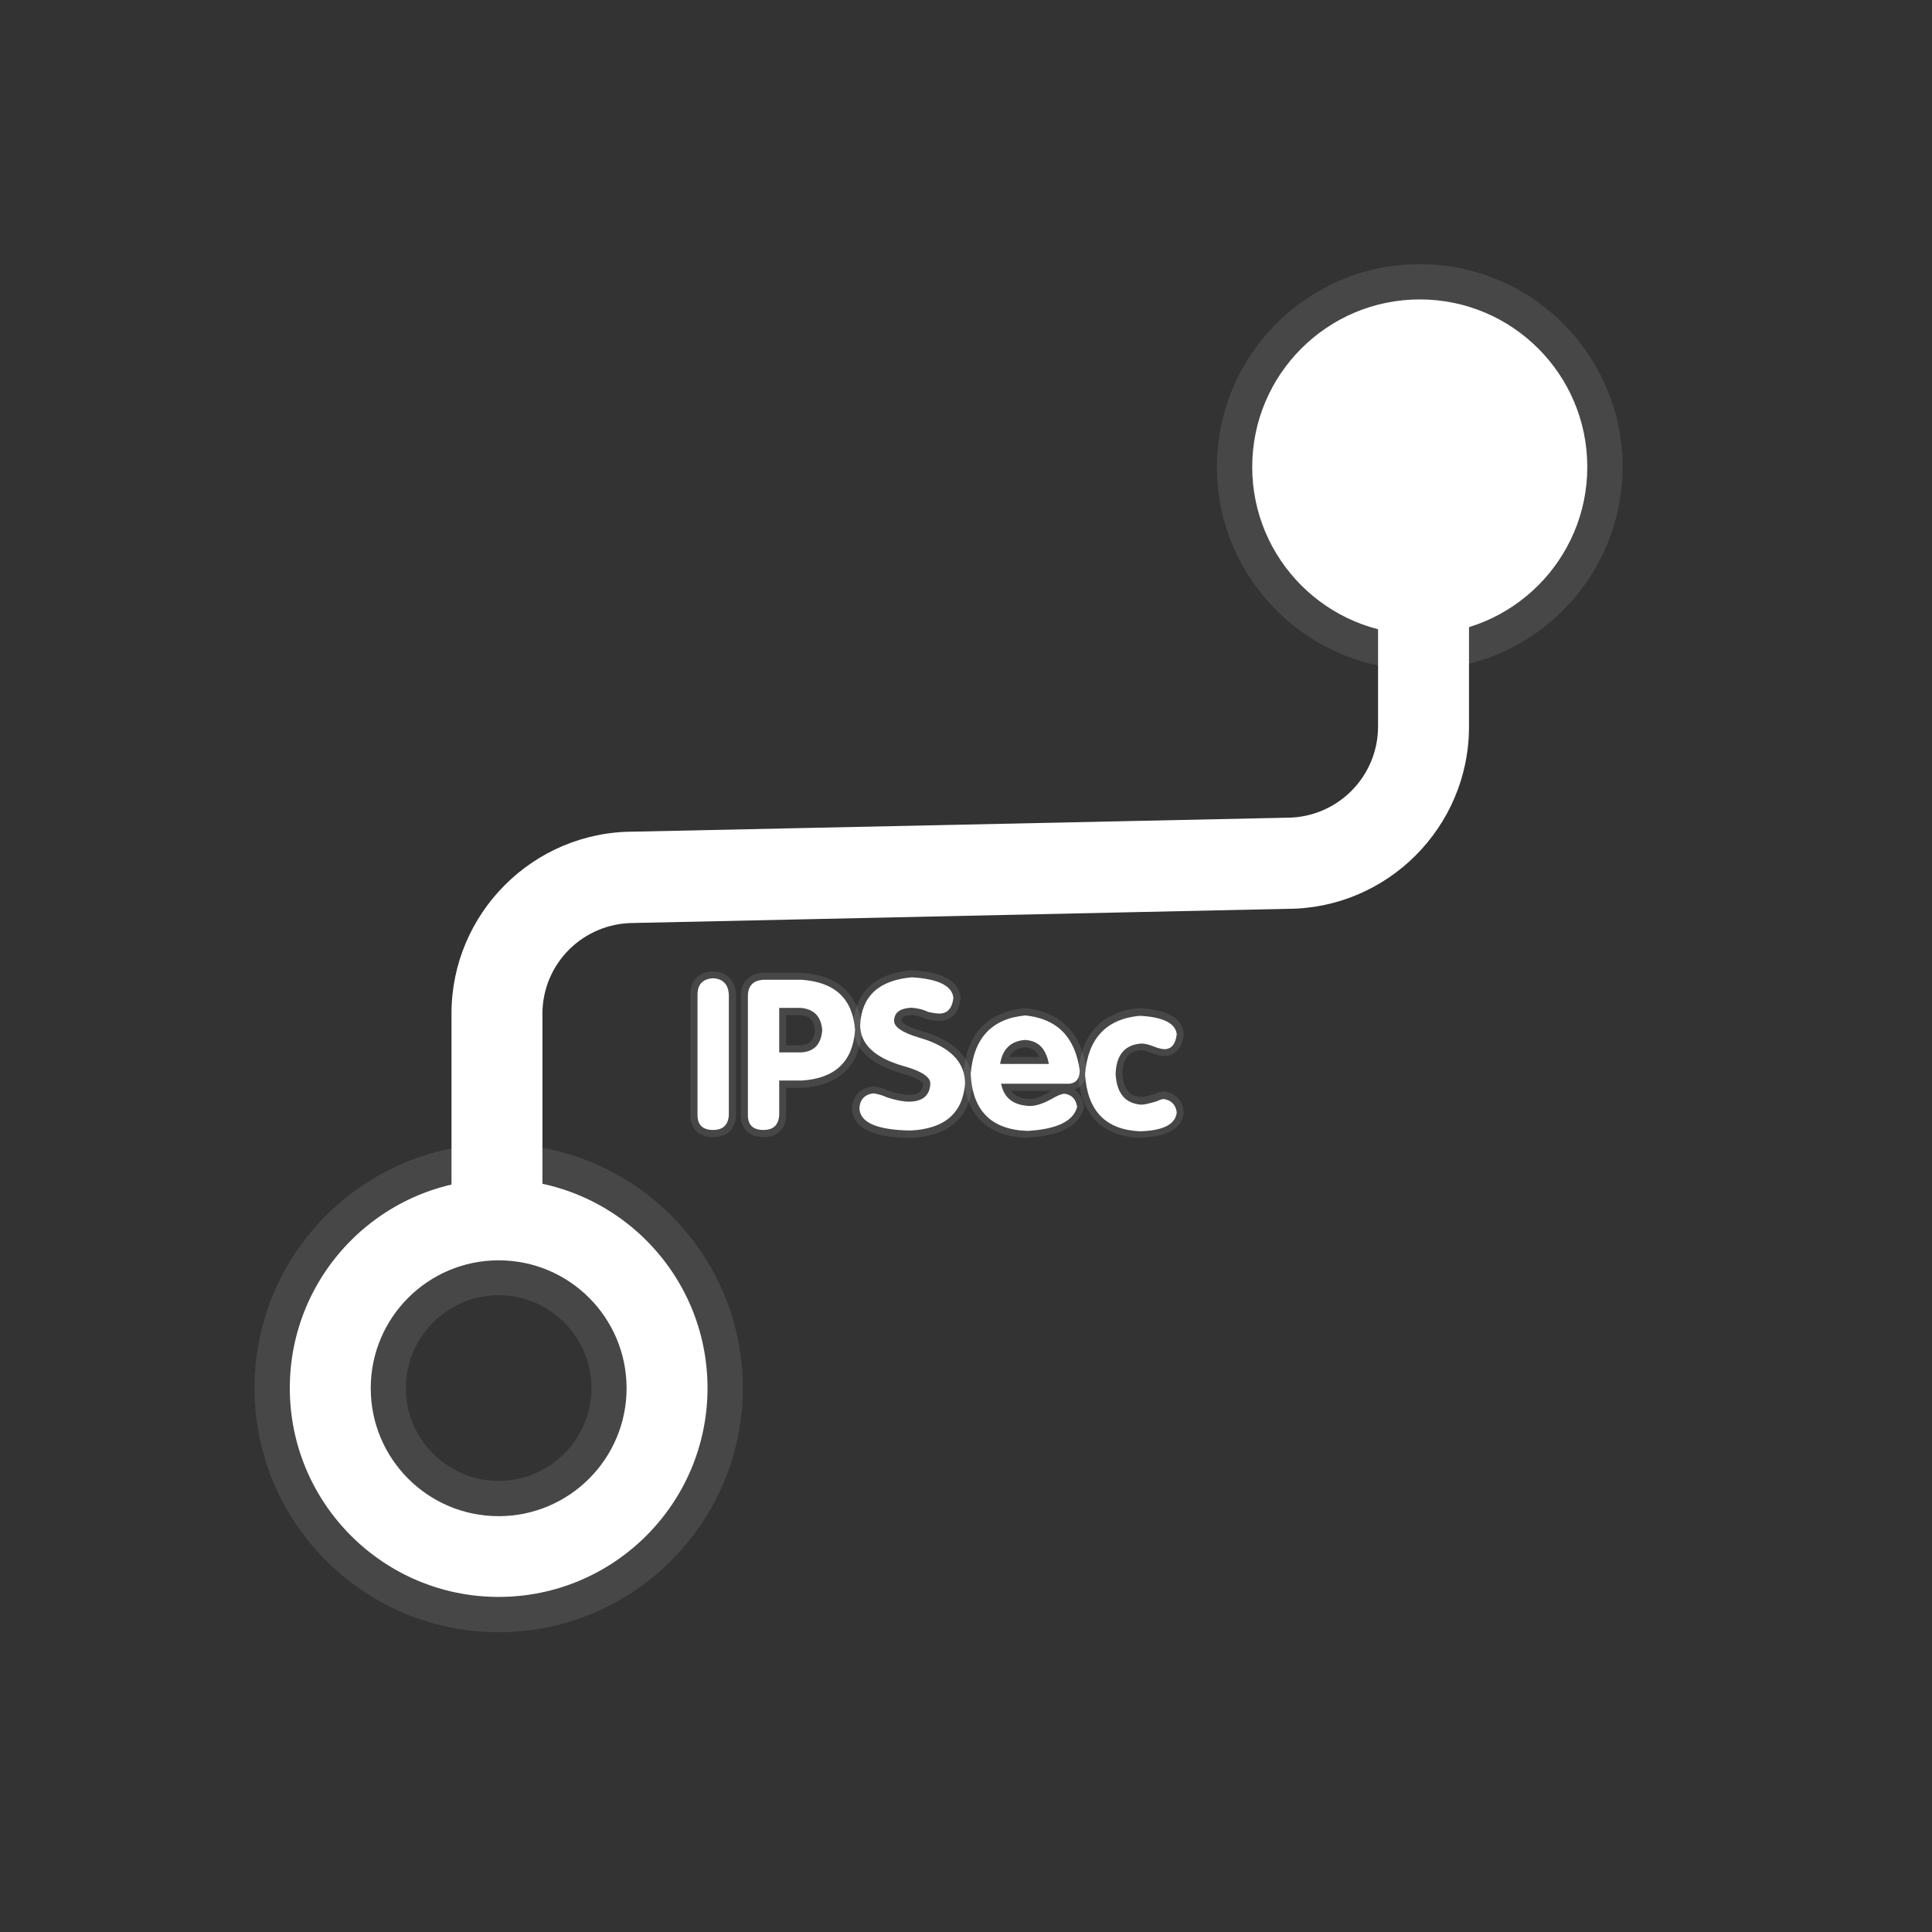
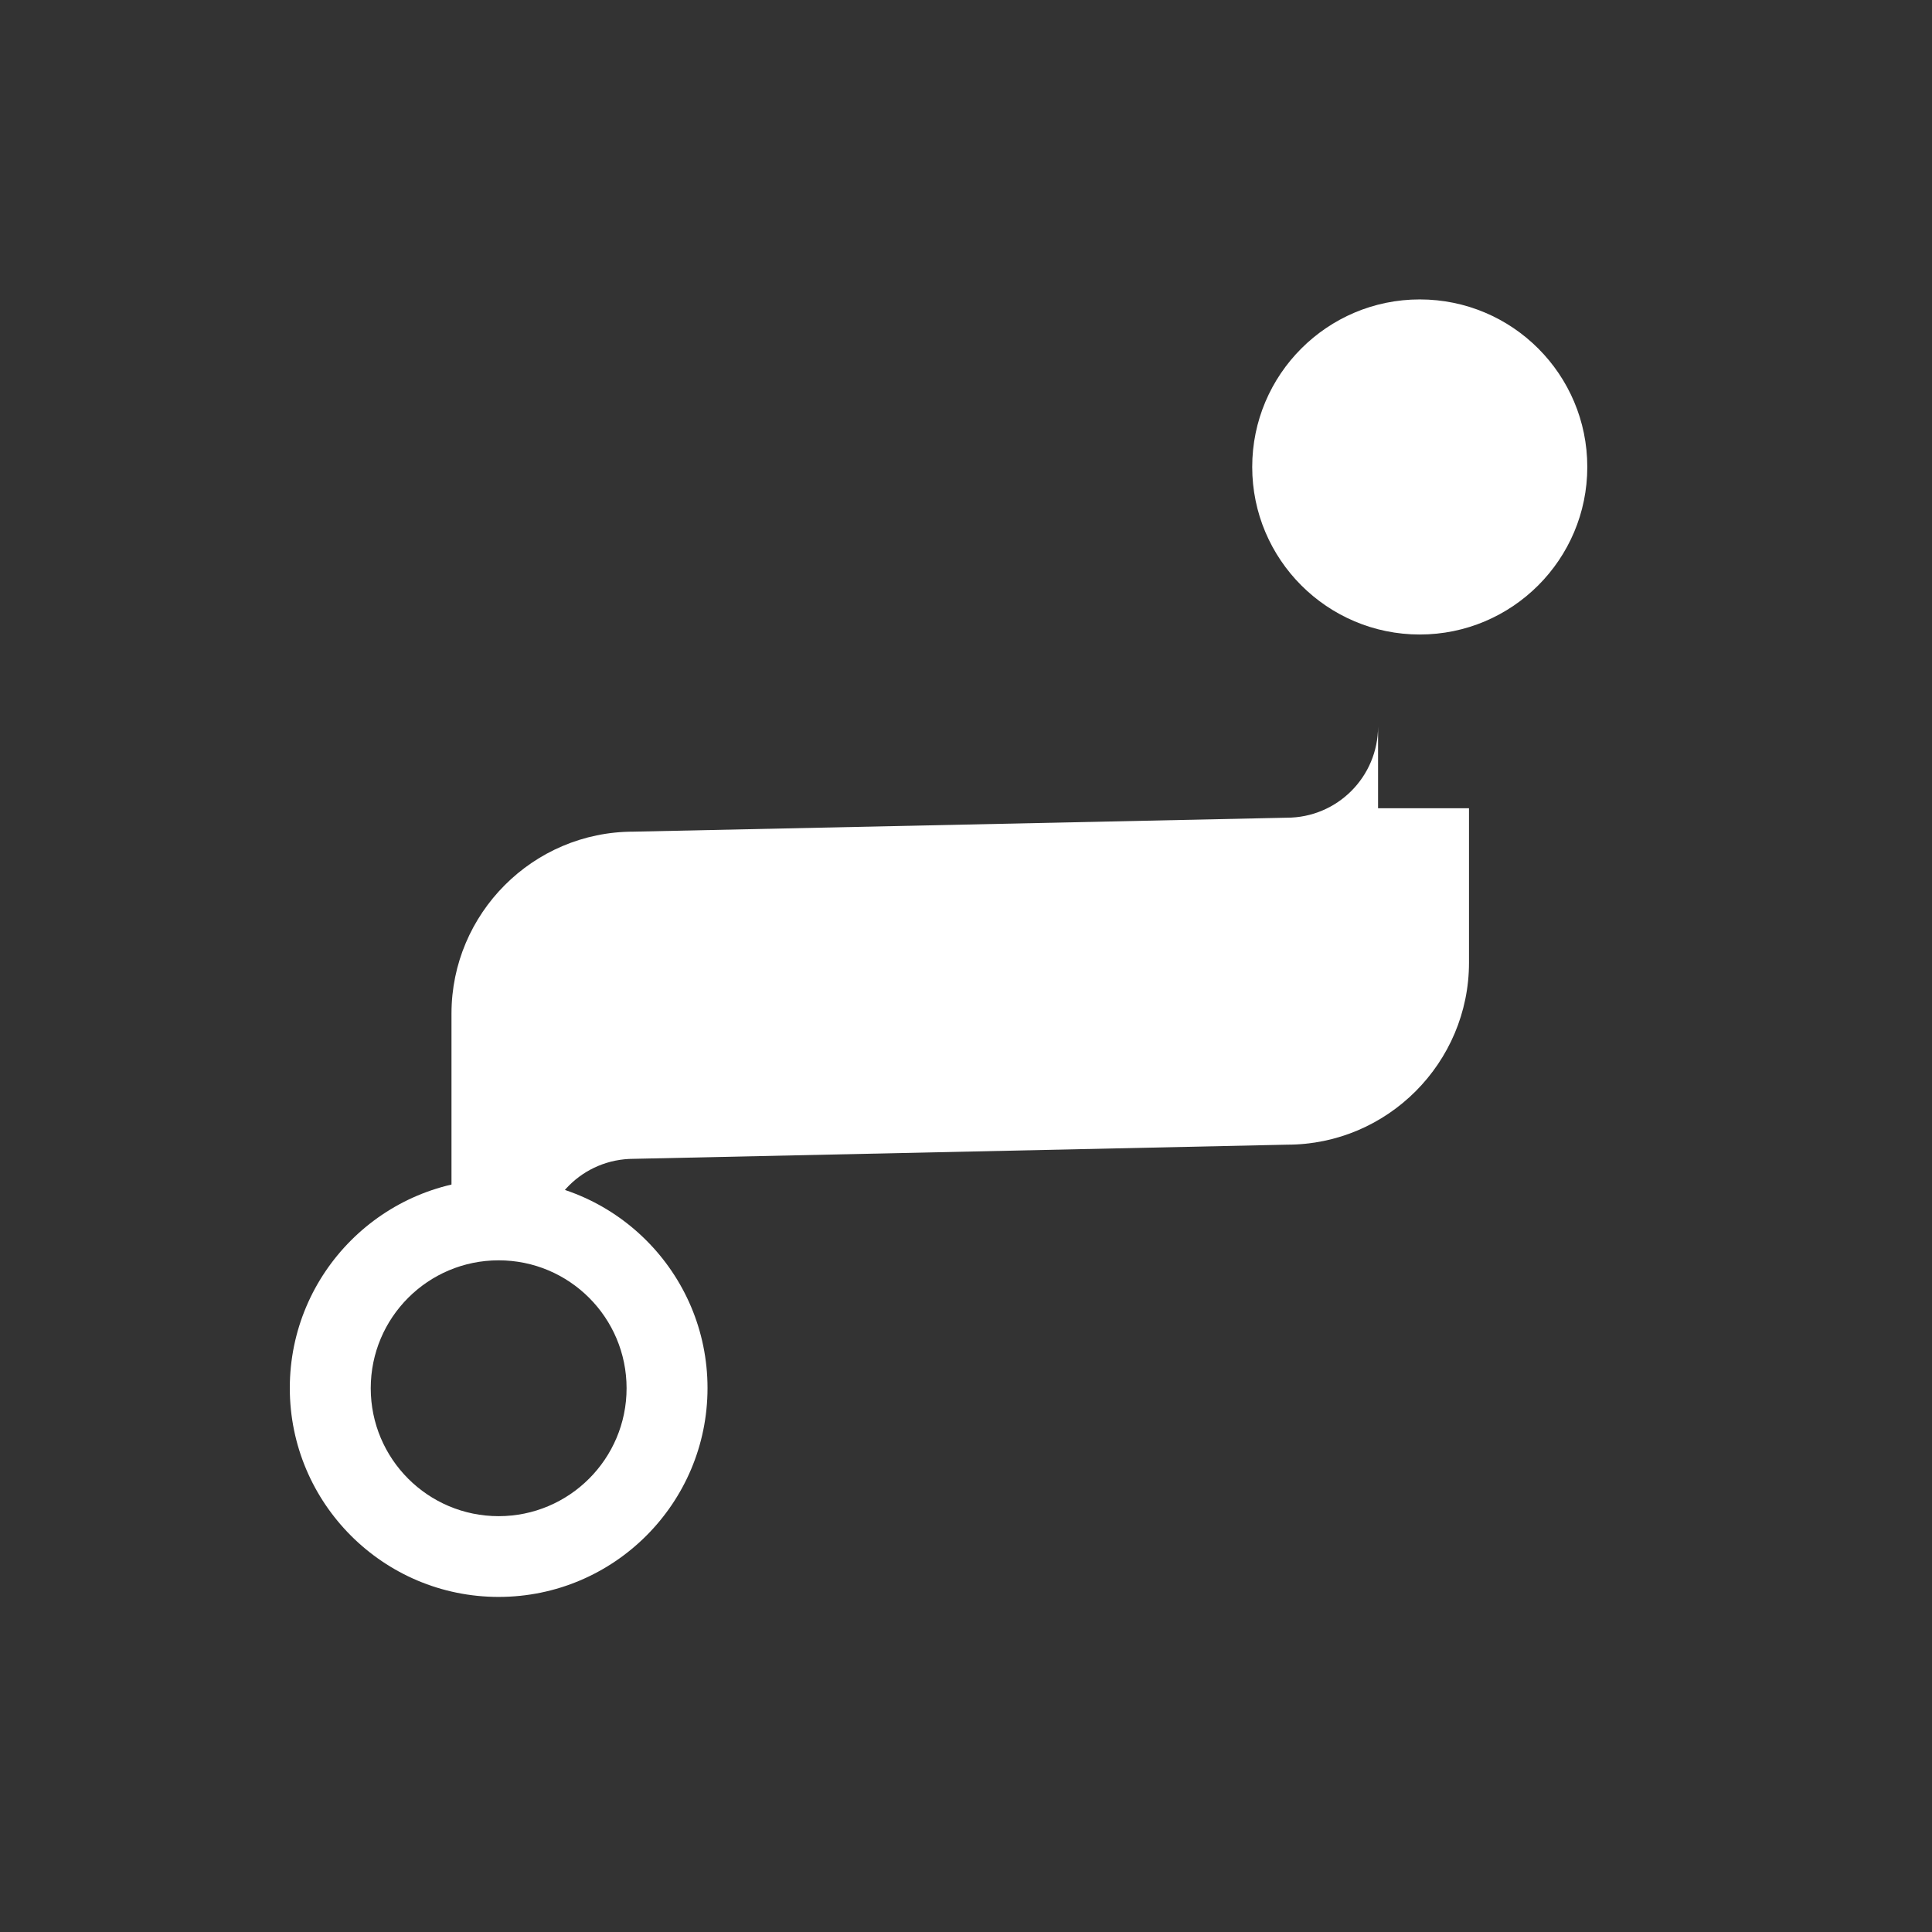
<svg xmlns="http://www.w3.org/2000/svg" height="64" width="64" version="1.1" viewBox="0 0 1024 1024" class="icon">
  <rect x="0" y="0" width="1024" height="1024" fill="#333333" stroke="none" />
-   <path fill="#ffffff" d="M335.7 440.8c-53.2 0-96.4 43.4-96.4 96.4v125.2h48.2v-125c0-26.7 21.6-48.2 48.4-48.2l346.3-7.5c53.2 0 96.4-43.4 96.4-96.5v-81.8h-48.2V385c0 26.7-21.6 48.4-48.4 48.4l-346.3 7.4z m0 0" />
-   <path opacity=".1" fill="#ffffff" d="M264.3 865.1c-71.4 0-129.4-58-129.4-129.4s58-129.4 129.4-129.4c71.3 0 129.4 58 129.4 129.4s-58.1 129.4-129.4 129.4z m0-178.6c-27.1 0-49.2 22.1-49.2 49.2s22.1 49.2 49.2 49.2 49.2-22.1 49.2-49.2-22.1-49.2-49.2-49.2zM752.5 355C693.2 355 645 306.8 645 247.5S693.2 140 752.5 140 860 188.2 860 247.5c-0.1 59.3-48.3 107.5-107.5 107.5z" />
+   <path fill="#ffffff" d="M335.7 440.8c-53.2 0-96.4 43.4-96.4 96.4v125.2h48.2c0-26.7 21.6-48.2 48.4-48.2l346.3-7.5c53.2 0 96.4-43.4 96.4-96.5v-81.8h-48.2V385c0 26.7-21.6 48.4-48.4 48.4l-346.3 7.4z m0 0" />
  <path fill="#ffffff" d="M752.5 158.7c-49 0-88.8 39.8-88.8 88.8s39.8 88.8 88.8 88.8 88.8-39.8 88.8-88.8-39.7-88.8-88.8-88.8zM264.3 625c-61.1 0-110.7 49.6-110.7 110.7s49.6 110.7 110.7 110.7S375 796.8 375 735.7 325.4 625 264.3 625z m0 178.6c-37.5 0-67.8-30.4-67.8-67.8 0-37.5 30.4-67.8 67.8-67.8 37.5 0 67.8 30.4 67.8 67.8s-30.4 67.8-67.8 67.8z m0 0" />
  <path opacity=".1" fill="#ffffff" d="M378 602.7c-7.6 0-12.1-4.4-12.1-11.6v-63.8c0-7.5 4.3-12.1 11.9-12.5h0.4c7.1 0.4 11.5 4.9 11.9 12.3v64.2c-0.4 7.2-4.8 11.4-12.1 11.4z" />
  <path fill="#ffffff" d="M369.7 591v-63.8c0-5.5 2.8-8.4 8.3-8.7 5.2 0.3 8 3.2 8.3 8.7V591c-0.3 5.2-3.1 7.9-8.3 7.9-5.5 0-8.3-2.6-8.3-7.9z" />
-   <path opacity=".1" fill="#ffffff" d="M404.7 602.7c-7.6 0-12.1-4.4-12.1-11.6v-63c0-7.5 4.3-12.1 11.9-12.5H425c19.6 1.3 30.6 11.7 31.9 30.2v0.6c-1.3 18.5-12.2 28.9-31.5 30.2h-8.7v14.8c-0.4 7.1-4.8 11.3-12 11.3z m19.6-48.7c4.8-0.2 7.1-2.5 7.6-8-0.5-5.2-2.8-7.6-7.8-8h-7.4v16h7.6z" />
  <path fill="#ffffff" d="M396.4 591v-63c0-5.5 2.8-8.4 8.3-8.7h20.1c17.8 1.2 27.2 10.1 28.4 26.7-1.2 16.6-10.5 25.5-28 26.7H413V591c-0.3 5.2-3.1 7.9-8.3 7.9-5.6 0-8.3-2.6-8.3-7.9z m16.6-56.8v23.6h11.4c7-0.3 10.8-4.2 11.4-11.8-0.6-7.3-4.4-11.2-11.4-11.8H413z" />
-   <path opacity=".1" fill="#ffffff" d="M482.4 603.1c-7.5-0.1-30.2-0.5-30.8-15.4v-0.4c0.4-6.4 4.3-10.6 10.7-11.4l0.5-0.1 0.5 0.1c2.6 0.3 5.4 1.1 8.3 2.4 4.2 1.3 7.5 2 10 2 6.1 0 7.4-2.4 7.6-6 0 0-1-2.5-11.2-5.4-17.2-4.9-25.9-13.4-25.9-25.5v-0.2c0.7-12.1 6.6-26.9 31-28.9h0.6c16.1 1 24.6 5.8 25.4 14.3v0.8c-1.1 10.5-8.2 11.7-11.2 11.7-1.8 0-4-0.3-6.9-1l-0.4-0.1-0.4-0.2c-1.8-0.9-4.2-1.5-7.1-1.8-5.3 0.3-5.3 2.2-5.3 3.2 0 0 0.8 2.3 10 5.1 18.3 5.1 27.6 14.6 27.6 28.1v0.3c-0.9 12.3-7.3 27.2-32.4 28.4h-0.6z" />
  <path fill="#ffffff" d="M483.4 518c14 0.9 21.3 4.5 21.9 10.9-0.6 5.5-3.1 8.3-7.4 8.3-1.5 0-3.5-0.3-6.1-0.9-2.3-1.2-5.2-1.9-8.7-2.2-6.1 0.3-9.2 2.6-9.2 7 0 3.2 4.2 6.1 12.7 8.7 16.6 4.7 24.9 12.8 24.9 24.5-1.2 15.7-10.8 24-28.9 24.9-17.8-0.3-26.8-4.2-27.1-11.8 0.3-4.7 2.8-7.3 7.4-7.9 2.3 0.3 4.8 1 7.4 2.2 4.7 1.5 8.5 2.2 11.4 2.2 7.3 0 11.1-3.2 11.4-9.6 0-3.5-4.7-6.6-14-9.2-15.5-4.4-23.2-11.7-23.2-21.9 0.8-15.3 10-23.7 27.5-25.2z" />
  <path opacity=".1" fill="#ffffff" d="M544.4 603.1c-21.2-0.6-32.9-12.3-33.8-33.8v-0.4c1.6-20.7 12.7-32.6 32.2-34.5h0.8c18.5 1.9 29.7 13.2 32.2 32.5v0.4c0 5.3-2.3 8.9-6.3 10.2 2.7 1.7 4.4 4.6 5 8.5l0.1 0.8-0.2 0.7c-2.5 9.3-12.5 14.5-29.7 15.5h-0.2l-0.1 0.1z m-8.4-24.9c1.6 2.3 4.5 4.1 10 4.3 2.4 0 5.8-1.2 9.8-3.5 0.5-0.3 1-0.6 1.4-0.8H536z m14.9-18c-1.9-4.1-4.9-5-7.6-5.1-4.1 0.4-6.7 2-8.2 5.1h15.8z" />
  <path fill="#ffffff" d="M565.1 574.4h-34.5c1.5 7.6 6.6 11.5 15.3 11.8 3.2 0 7.1-1.3 11.8-3.9 2.9-1.7 5.1-2.6 6.6-2.6 3.8 0.6 6 2.9 6.6 7-2 7.6-10.8 11.8-26.2 12.7-19.2-0.6-29.3-10.6-30.2-30.2 1.5-18.9 11.1-29.3 28.9-31 16.9 1.7 26.5 11.5 28.9 29.3-0.2 4.9-2.5 7.2-7.2 6.9z m-35-10.5h25.8c-1.5-8.2-5.7-12.4-12.7-12.7-7.5 0.6-11.9 4.9-13.1 12.7z" />
-   <path opacity=".1" fill="#ffffff" d="M603.8 603.1c-19.9-1-31.2-12.6-32.4-33.7v-0.6c1.6-20.7 12.7-32.6 32.2-34.5h0.6c14.6 1 22.4 5.5 23.2 13.4v0.8c-1.1 9.1-6.5 10.9-9.6 11.2h-0.4c-1.9 0-4.2-0.5-7-1.6-3-1.2-4.7-1.5-5.6-1.5-4.5 0.3-9.6 2.1-9.9 12.4 0.6 10.4 5.6 12.1 9.9 12.5 0.5 0 2.2-0.2 6.5-1.5 3-1.3 4.3-1.5 5.2-1.5h0.6c5.7 0.8 9.4 4.4 10.2 10.2l0.1 0.4v0.4c-0.8 8.6-8.6 13.1-23.3 13.5h-0.1l-0.2 0.1z" />
-   <path fill="#ffffff" d="M623.7 548.2c-0.6 5-2.6 7.6-6.1 7.9-1.5 0-3.4-0.4-5.7-1.3-2.9-1.2-5.2-1.7-7-1.7-8.7 0.6-13.3 6-13.6 16.2 0.6 10.2 5.1 15.6 13.6 16.2 1.5 0 4.1-0.6 7.9-1.7 2-0.9 3.3-1.3 3.9-1.3 4.1 0.6 6.4 2.9 7 7-0.6 6.4-7.1 9.8-19.7 10.1-18.1-0.9-27.7-10.9-28.9-30.2 1.5-18.9 11.1-29.3 28.9-31 12.5 0.6 19.1 4 19.7 9.8z" />
</svg>